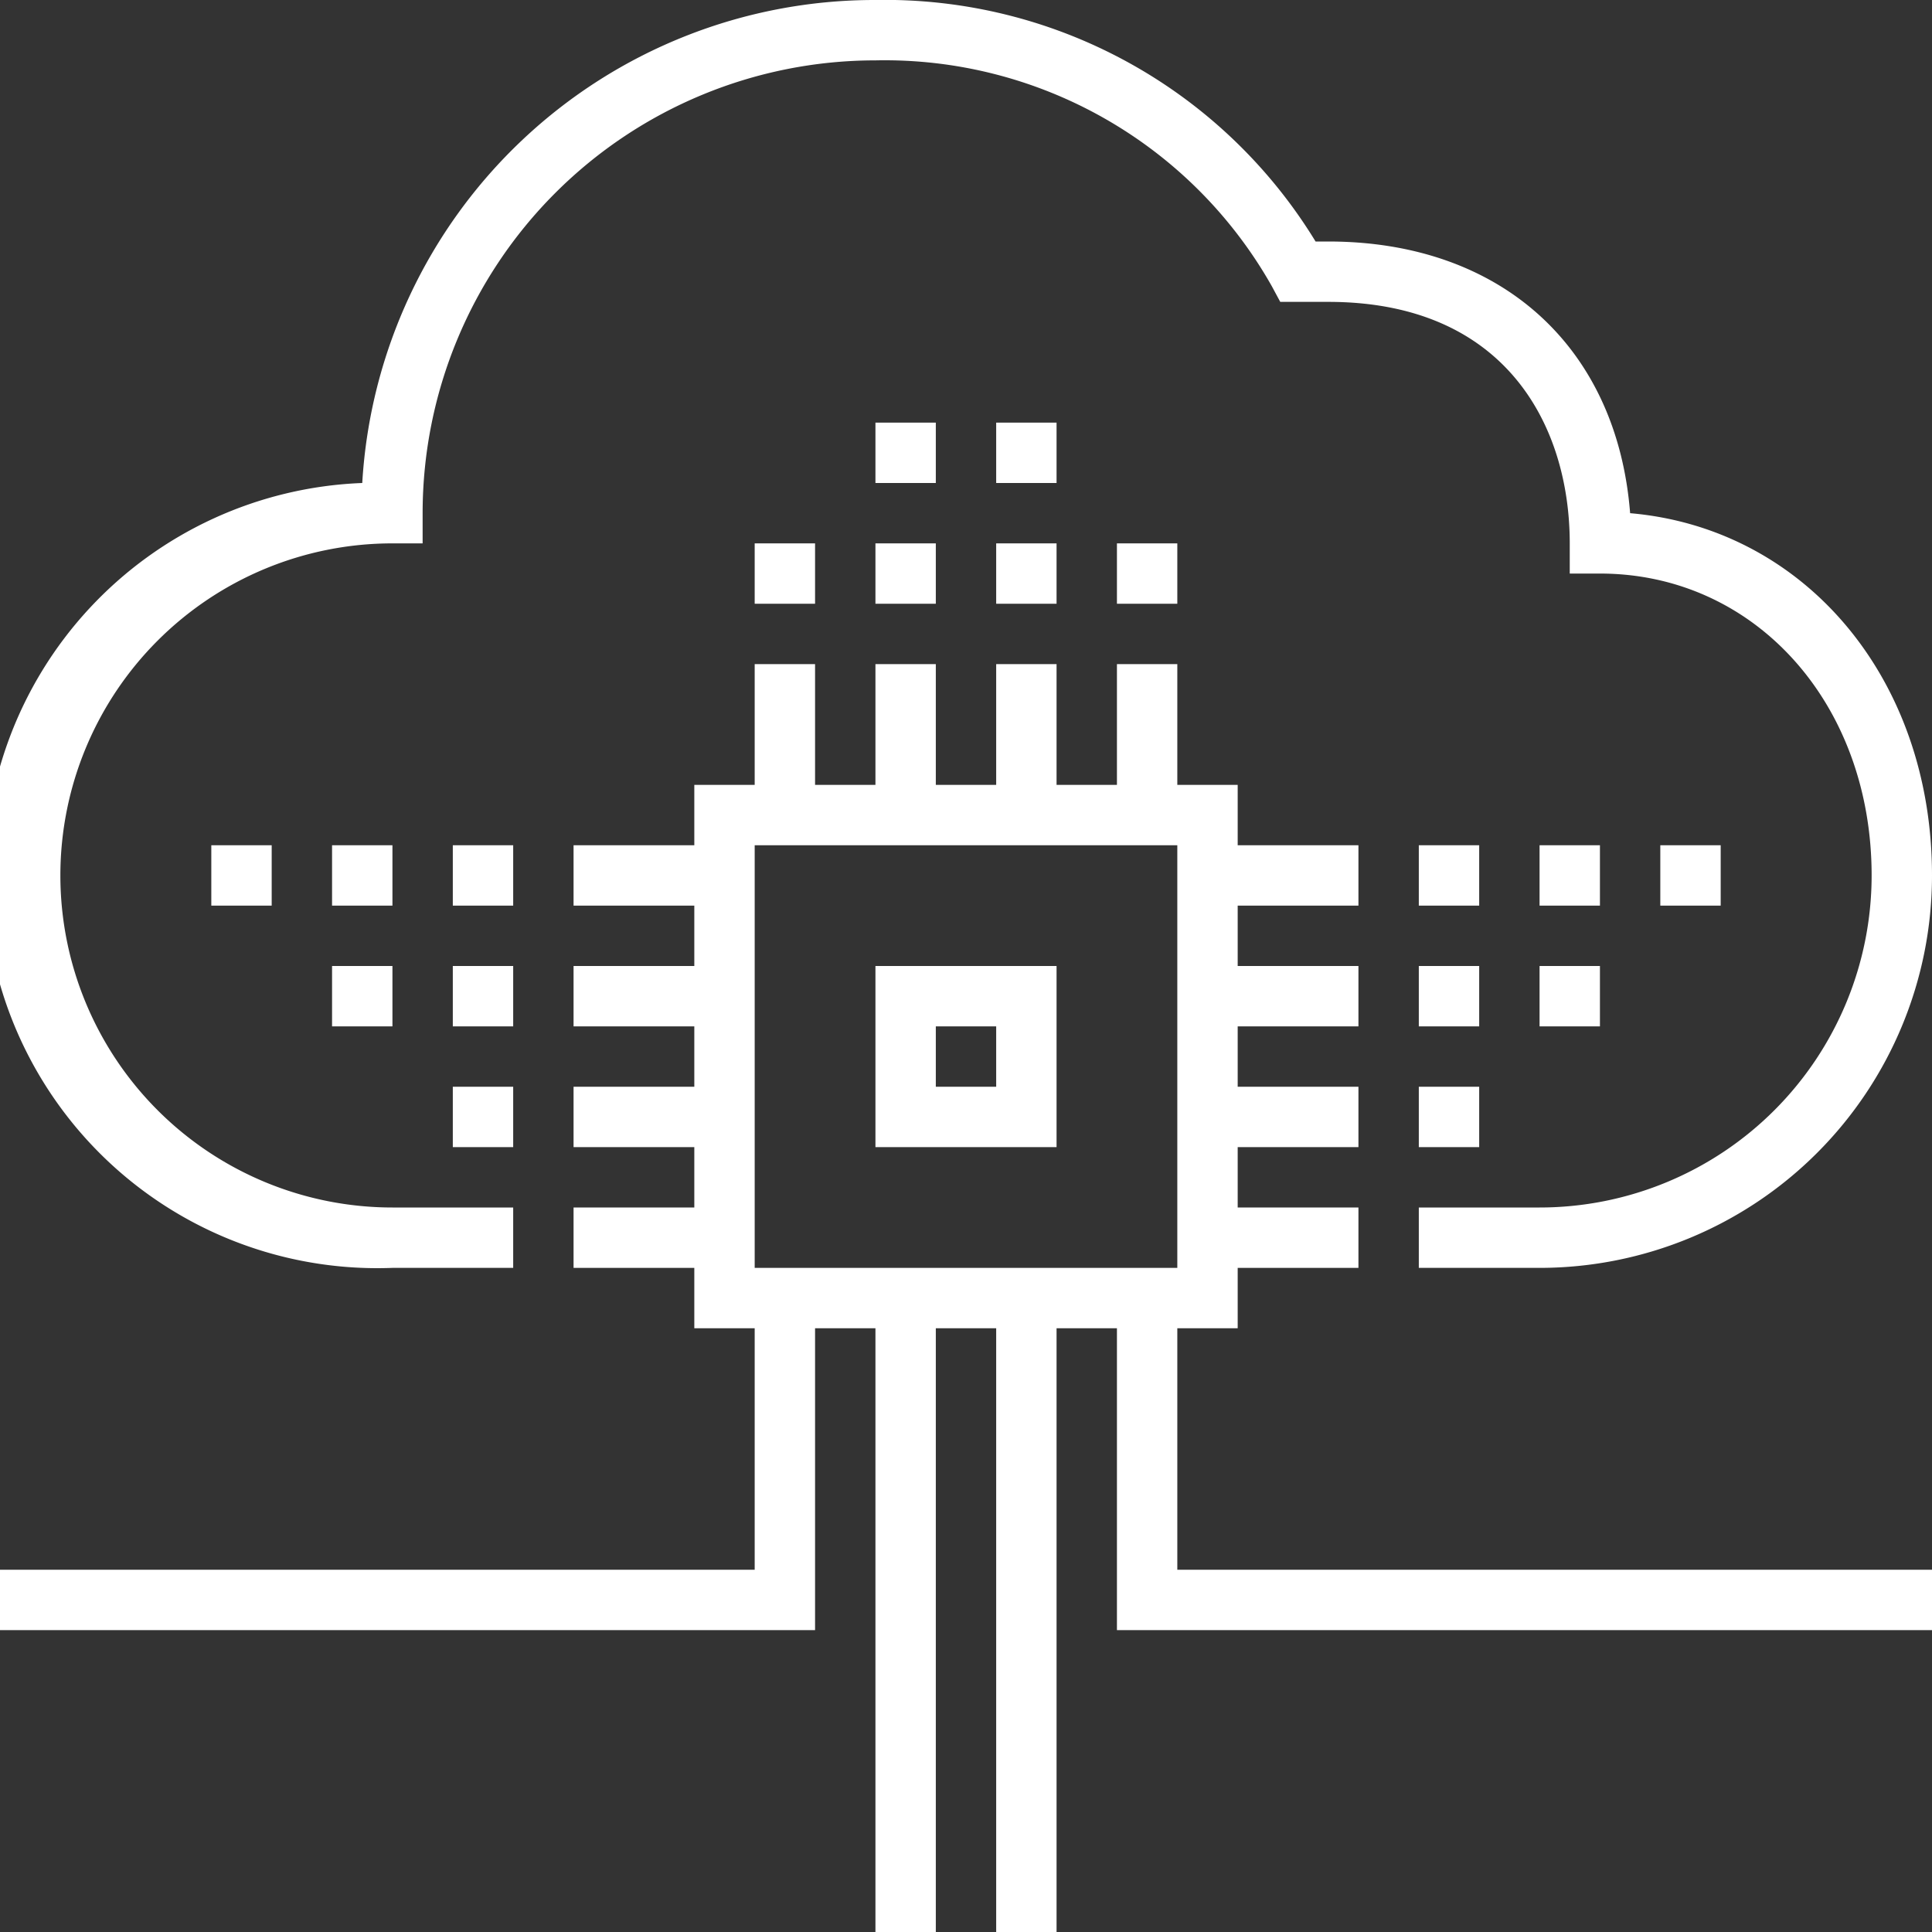
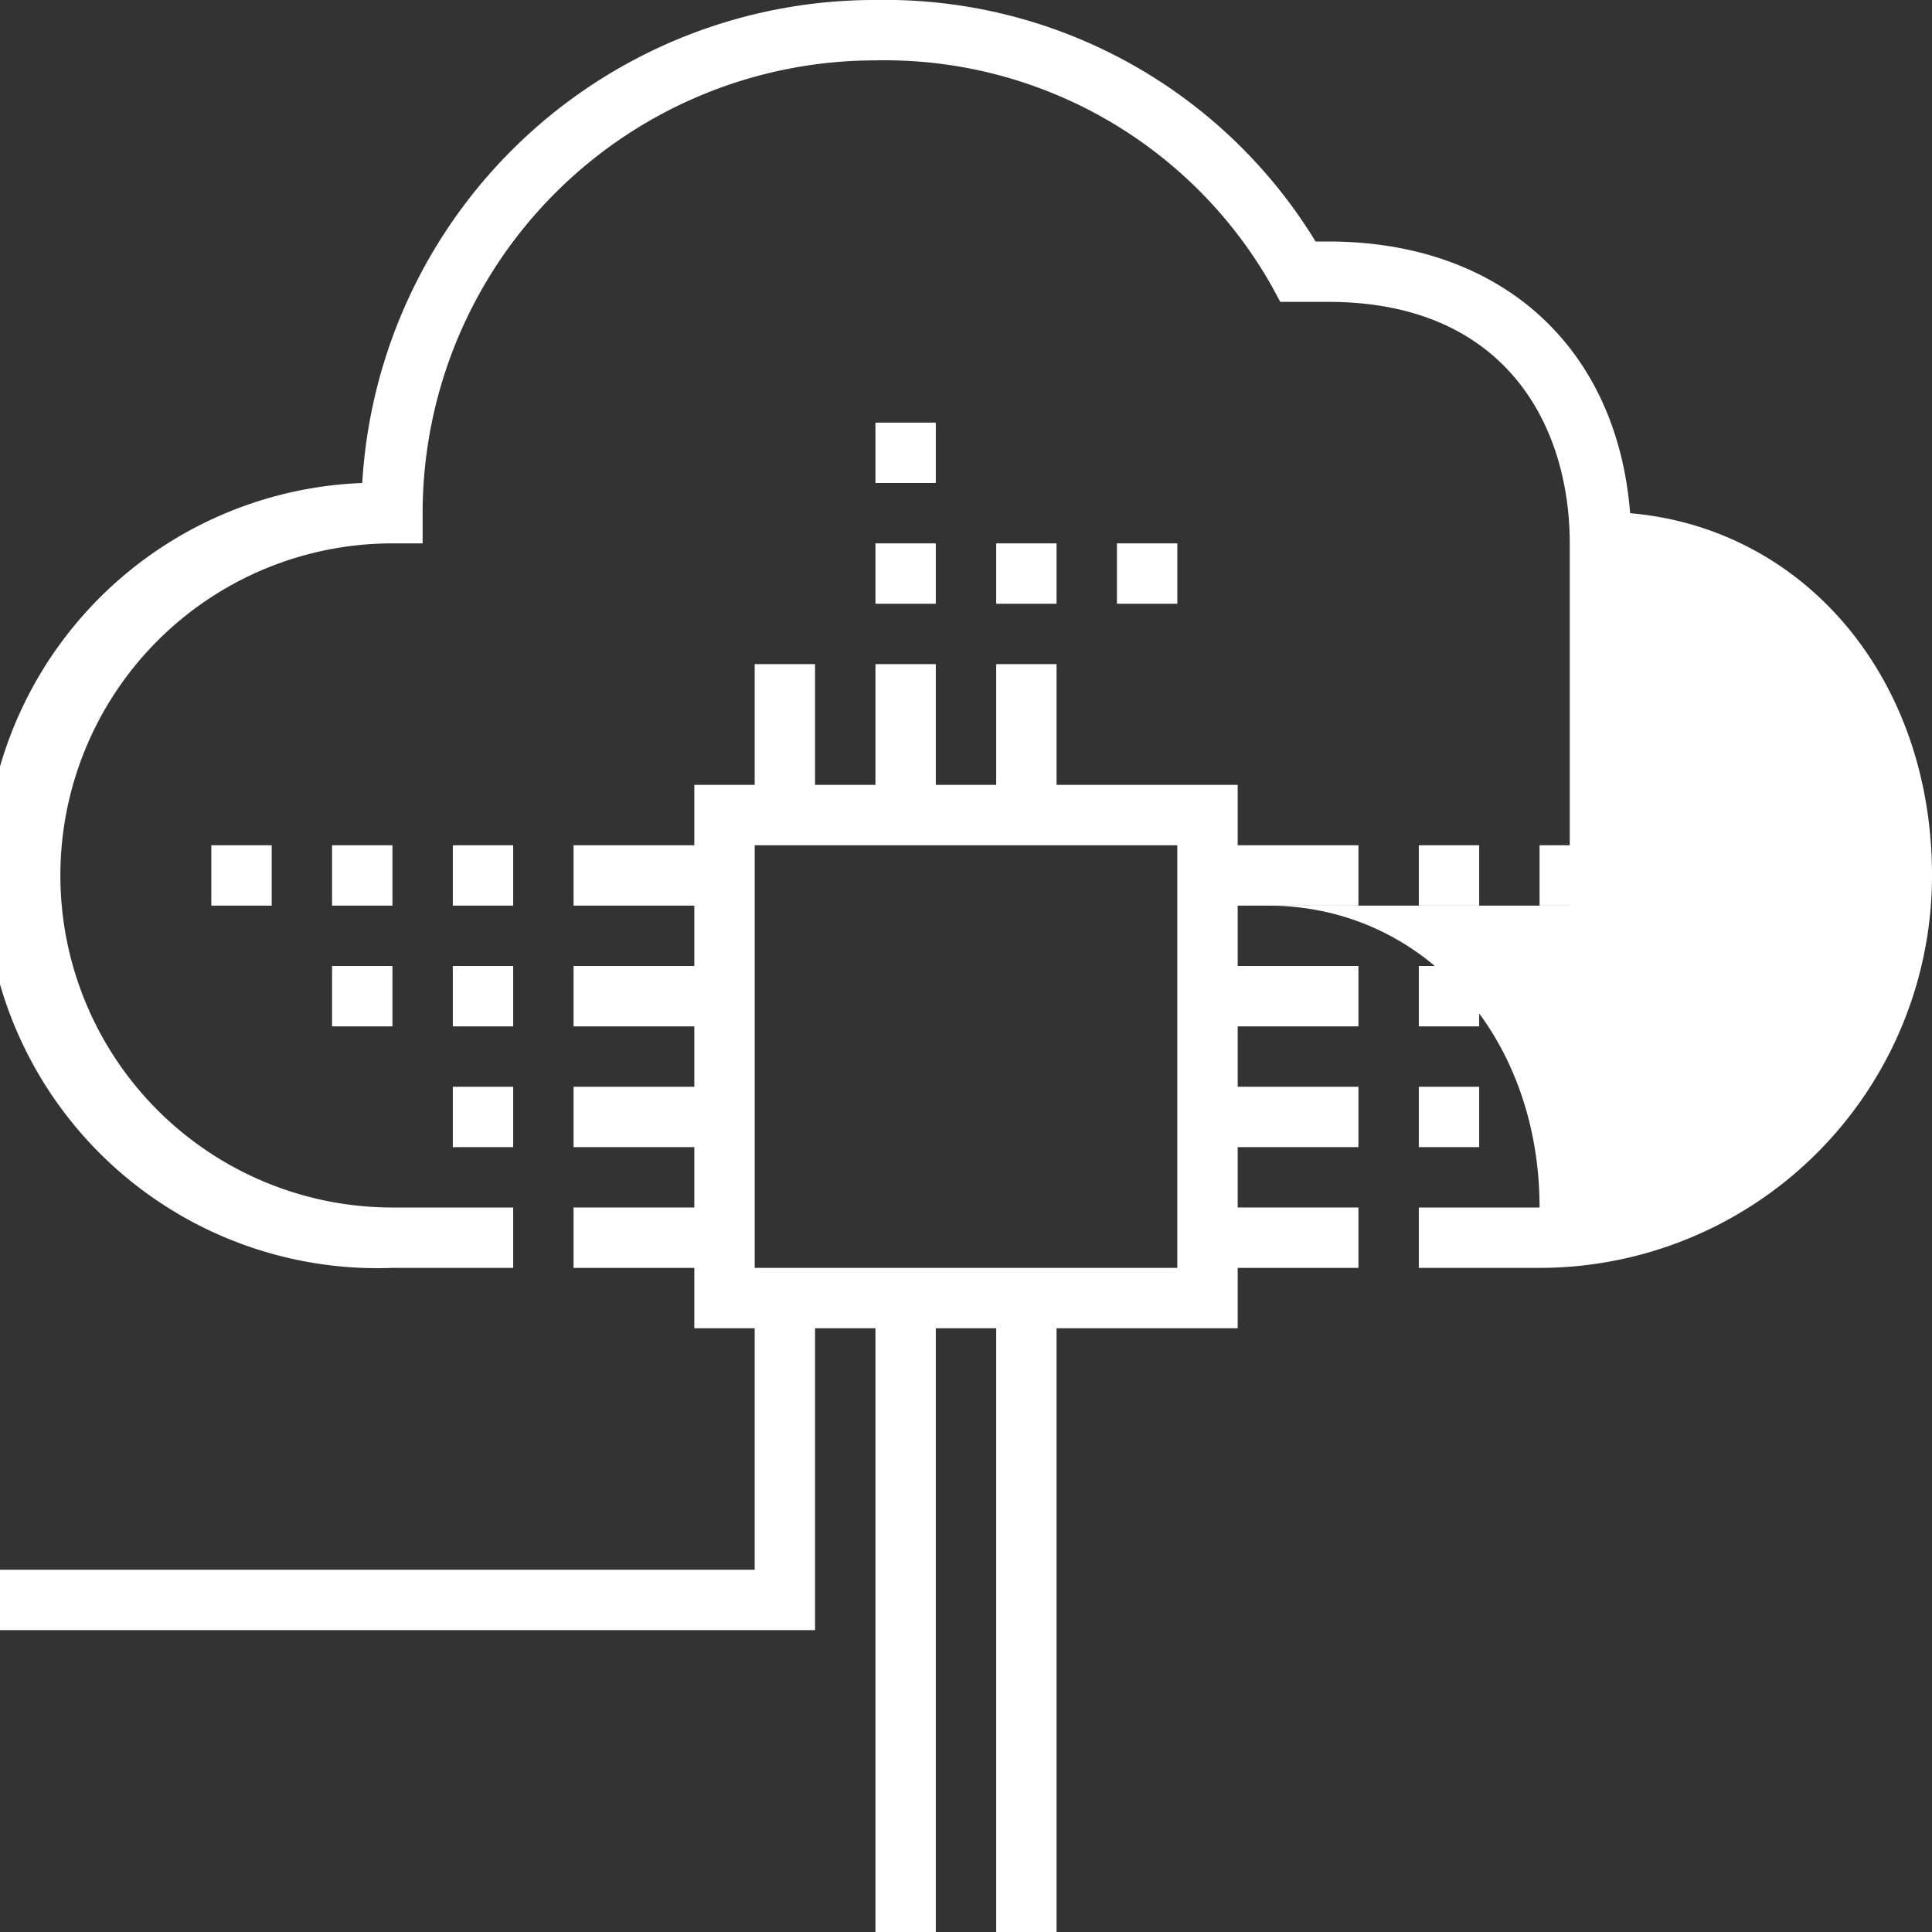
<svg xmlns="http://www.w3.org/2000/svg" viewBox="0 0 64 64">
  <rect x="0" y="0" width="64" height="64" fill="#333333" stroke="none" />
  <defs>
    <style>.cls-1{fill:#fff;}</style>
  </defs>
  <g id="Layer_2" data-name="Layer 2">
    <g id="icons">
-       <path class="cls-1" d="M51,42H47V40h4A11,11,0,0,0,62,29c0-5.7-3.87-10-9-10H52V18c0-3.87-2.1-8-8-8H42.41l-.28-.52A14.73,14.73,0,0,0,29,2,15,15,0,0,0,14,17v1H13a11,11,0,0,0,0,22h4v2H13a13,13,0,0,1-1-26A17,17,0,0,1,29,0,16.71,16.71,0,0,1,43.58,8H44c5.75,0,9.57,3.52,10,9,5.78.5,10,5.47,10,12A13,13,0,0,1,51,42Z" />
+       <path class="cls-1" d="M51,42H47V40h4c0-5.7-3.87-10-9-10H52V18c0-3.87-2.1-8-8-8H42.41l-.28-.52A14.73,14.73,0,0,0,29,2,15,15,0,0,0,14,17v1H13a11,11,0,0,0,0,22h4v2H13a13,13,0,0,1-1-26A17,17,0,0,1,29,0,16.71,16.71,0,0,1,43.58,8H44c5.75,0,9.57,3.52,10,9,5.78.5,10,5.47,10,12A13,13,0,0,1,51,42Z" />
      <path class="cls-1" d="M25,42H39V28H25Zm16,2H23V26H41Z" />
      <rect class="cls-1" x="25" y="22" width="2" height="5" />
      <rect class="cls-1" x="29" y="22" width="2" height="5" />
      <rect class="cls-1" x="33" y="22" width="2" height="5" />
-       <rect class="cls-1" x="37" y="22" width="2" height="5" />
      <rect class="cls-1" x="29" y="43" width="2" height="21" />
      <rect class="cls-1" x="33" y="43" width="2" height="21" />
      <rect class="cls-1" x="40" y="28" width="5" height="2" />
      <rect class="cls-1" x="40" y="32" width="5" height="2" />
      <rect class="cls-1" x="40" y="36" width="5" height="2" />
      <rect class="cls-1" x="40" y="40" width="5" height="2" />
      <rect class="cls-1" x="19" y="28" width="5" height="2" />
      <rect class="cls-1" x="19" y="32" width="5" height="2" />
      <rect class="cls-1" x="19" y="36" width="5" height="2" />
      <rect class="cls-1" x="19" y="40" width="5" height="2" />
-       <path class="cls-1" d="M35,38H29V32h6Zm-4-2h2V34H31Z" />
      <polygon class="cls-1" points="27 54 0 54 0 52 25 52 25 43 27 43 27 54" />
-       <polygon class="cls-1" points="64 54 37 54 37 43 39 43 39 52 64 52 64 54" />
-       <rect class="cls-1" x="25" y="18" width="2" height="2" />
      <rect class="cls-1" x="29" y="18" width="2" height="2" />
      <rect class="cls-1" x="29" y="14" width="2" height="2" />
-       <rect class="cls-1" x="33" y="14" width="2" height="2" />
      <rect class="cls-1" x="33" y="18" width="2" height="2" />
      <rect class="cls-1" x="37" y="18" width="2" height="2" />
      <rect class="cls-1" x="15" y="28" width="2" height="2" />
      <rect class="cls-1" x="11" y="28" width="2" height="2" />
      <rect class="cls-1" x="15" y="32" width="2" height="2" />
      <rect class="cls-1" x="11" y="32" width="2" height="2" />
      <rect class="cls-1" x="15" y="36" width="2" height="2" />
      <rect class="cls-1" x="7" y="28" width="2" height="2" />
      <rect class="cls-1" x="47" y="28" width="2" height="2" />
      <rect class="cls-1" x="51" y="28" width="2" height="2" />
      <rect class="cls-1" x="47" y="32" width="2" height="2" />
      <rect class="cls-1" x="51" y="32" width="2" height="2" />
      <rect class="cls-1" x="47" y="36" width="2" height="2" />
      <rect class="cls-1" x="55" y="28" width="2" height="2" />
    </g>
  </g>
</svg>